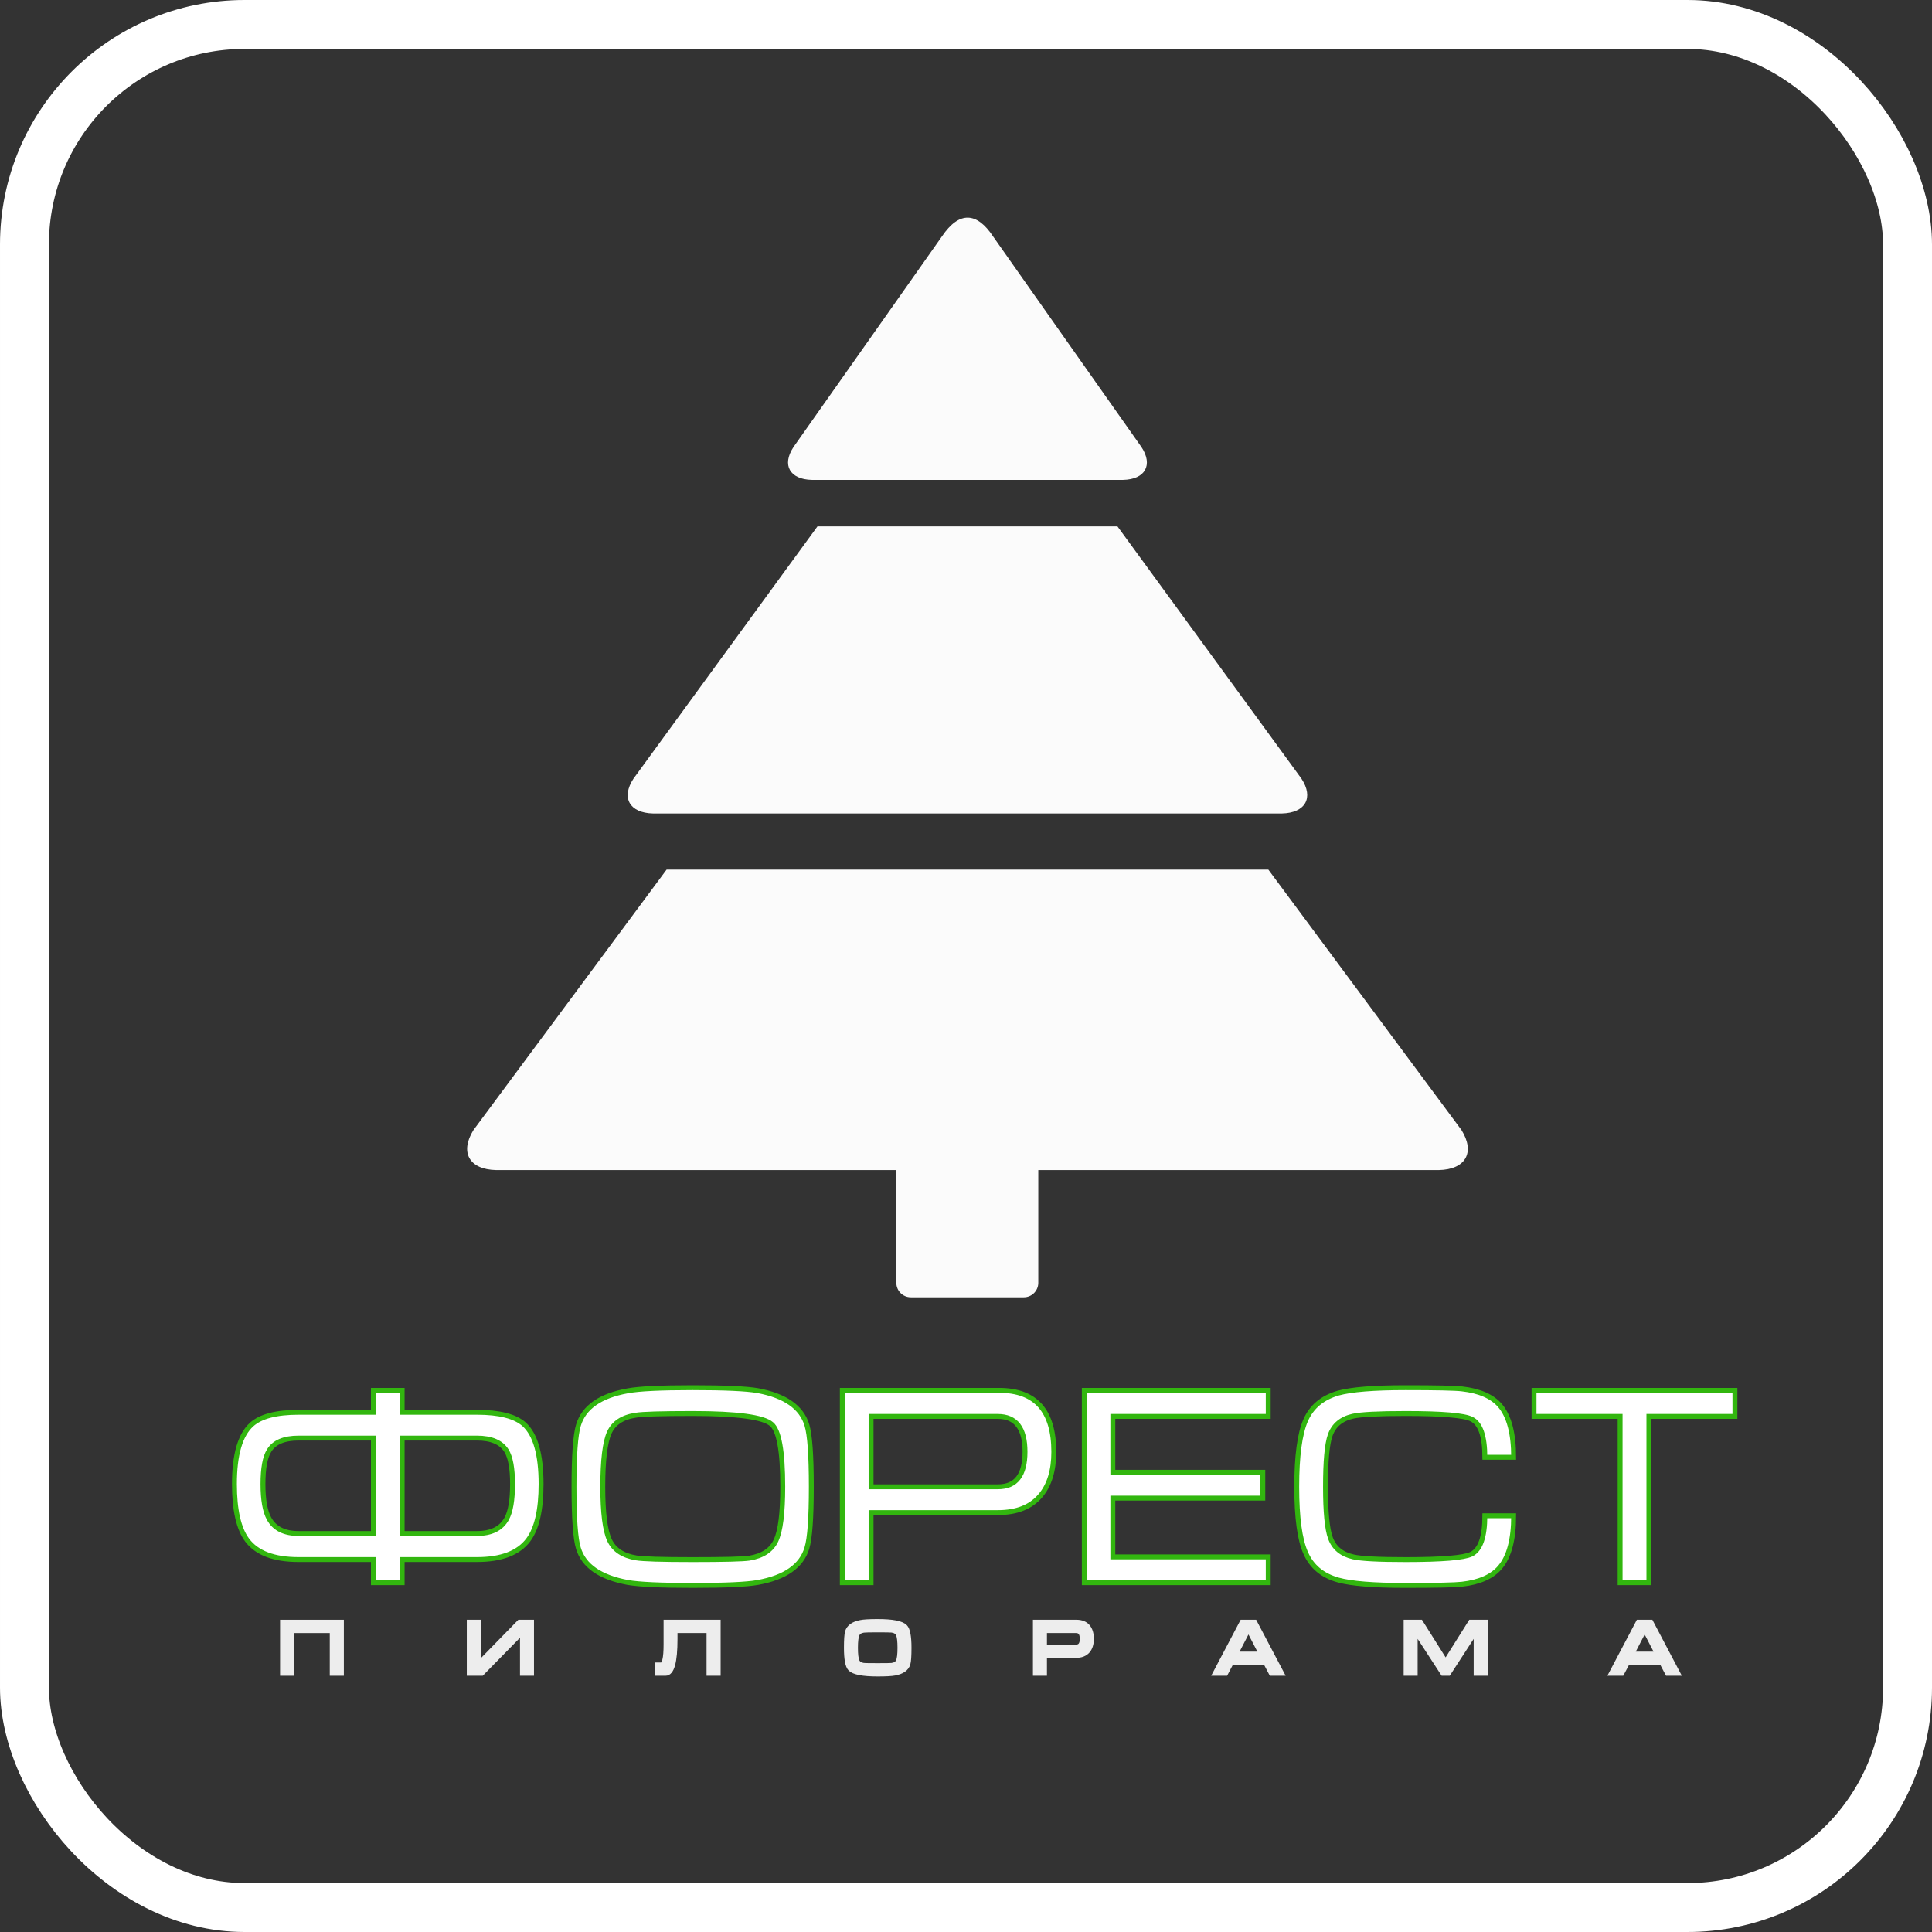
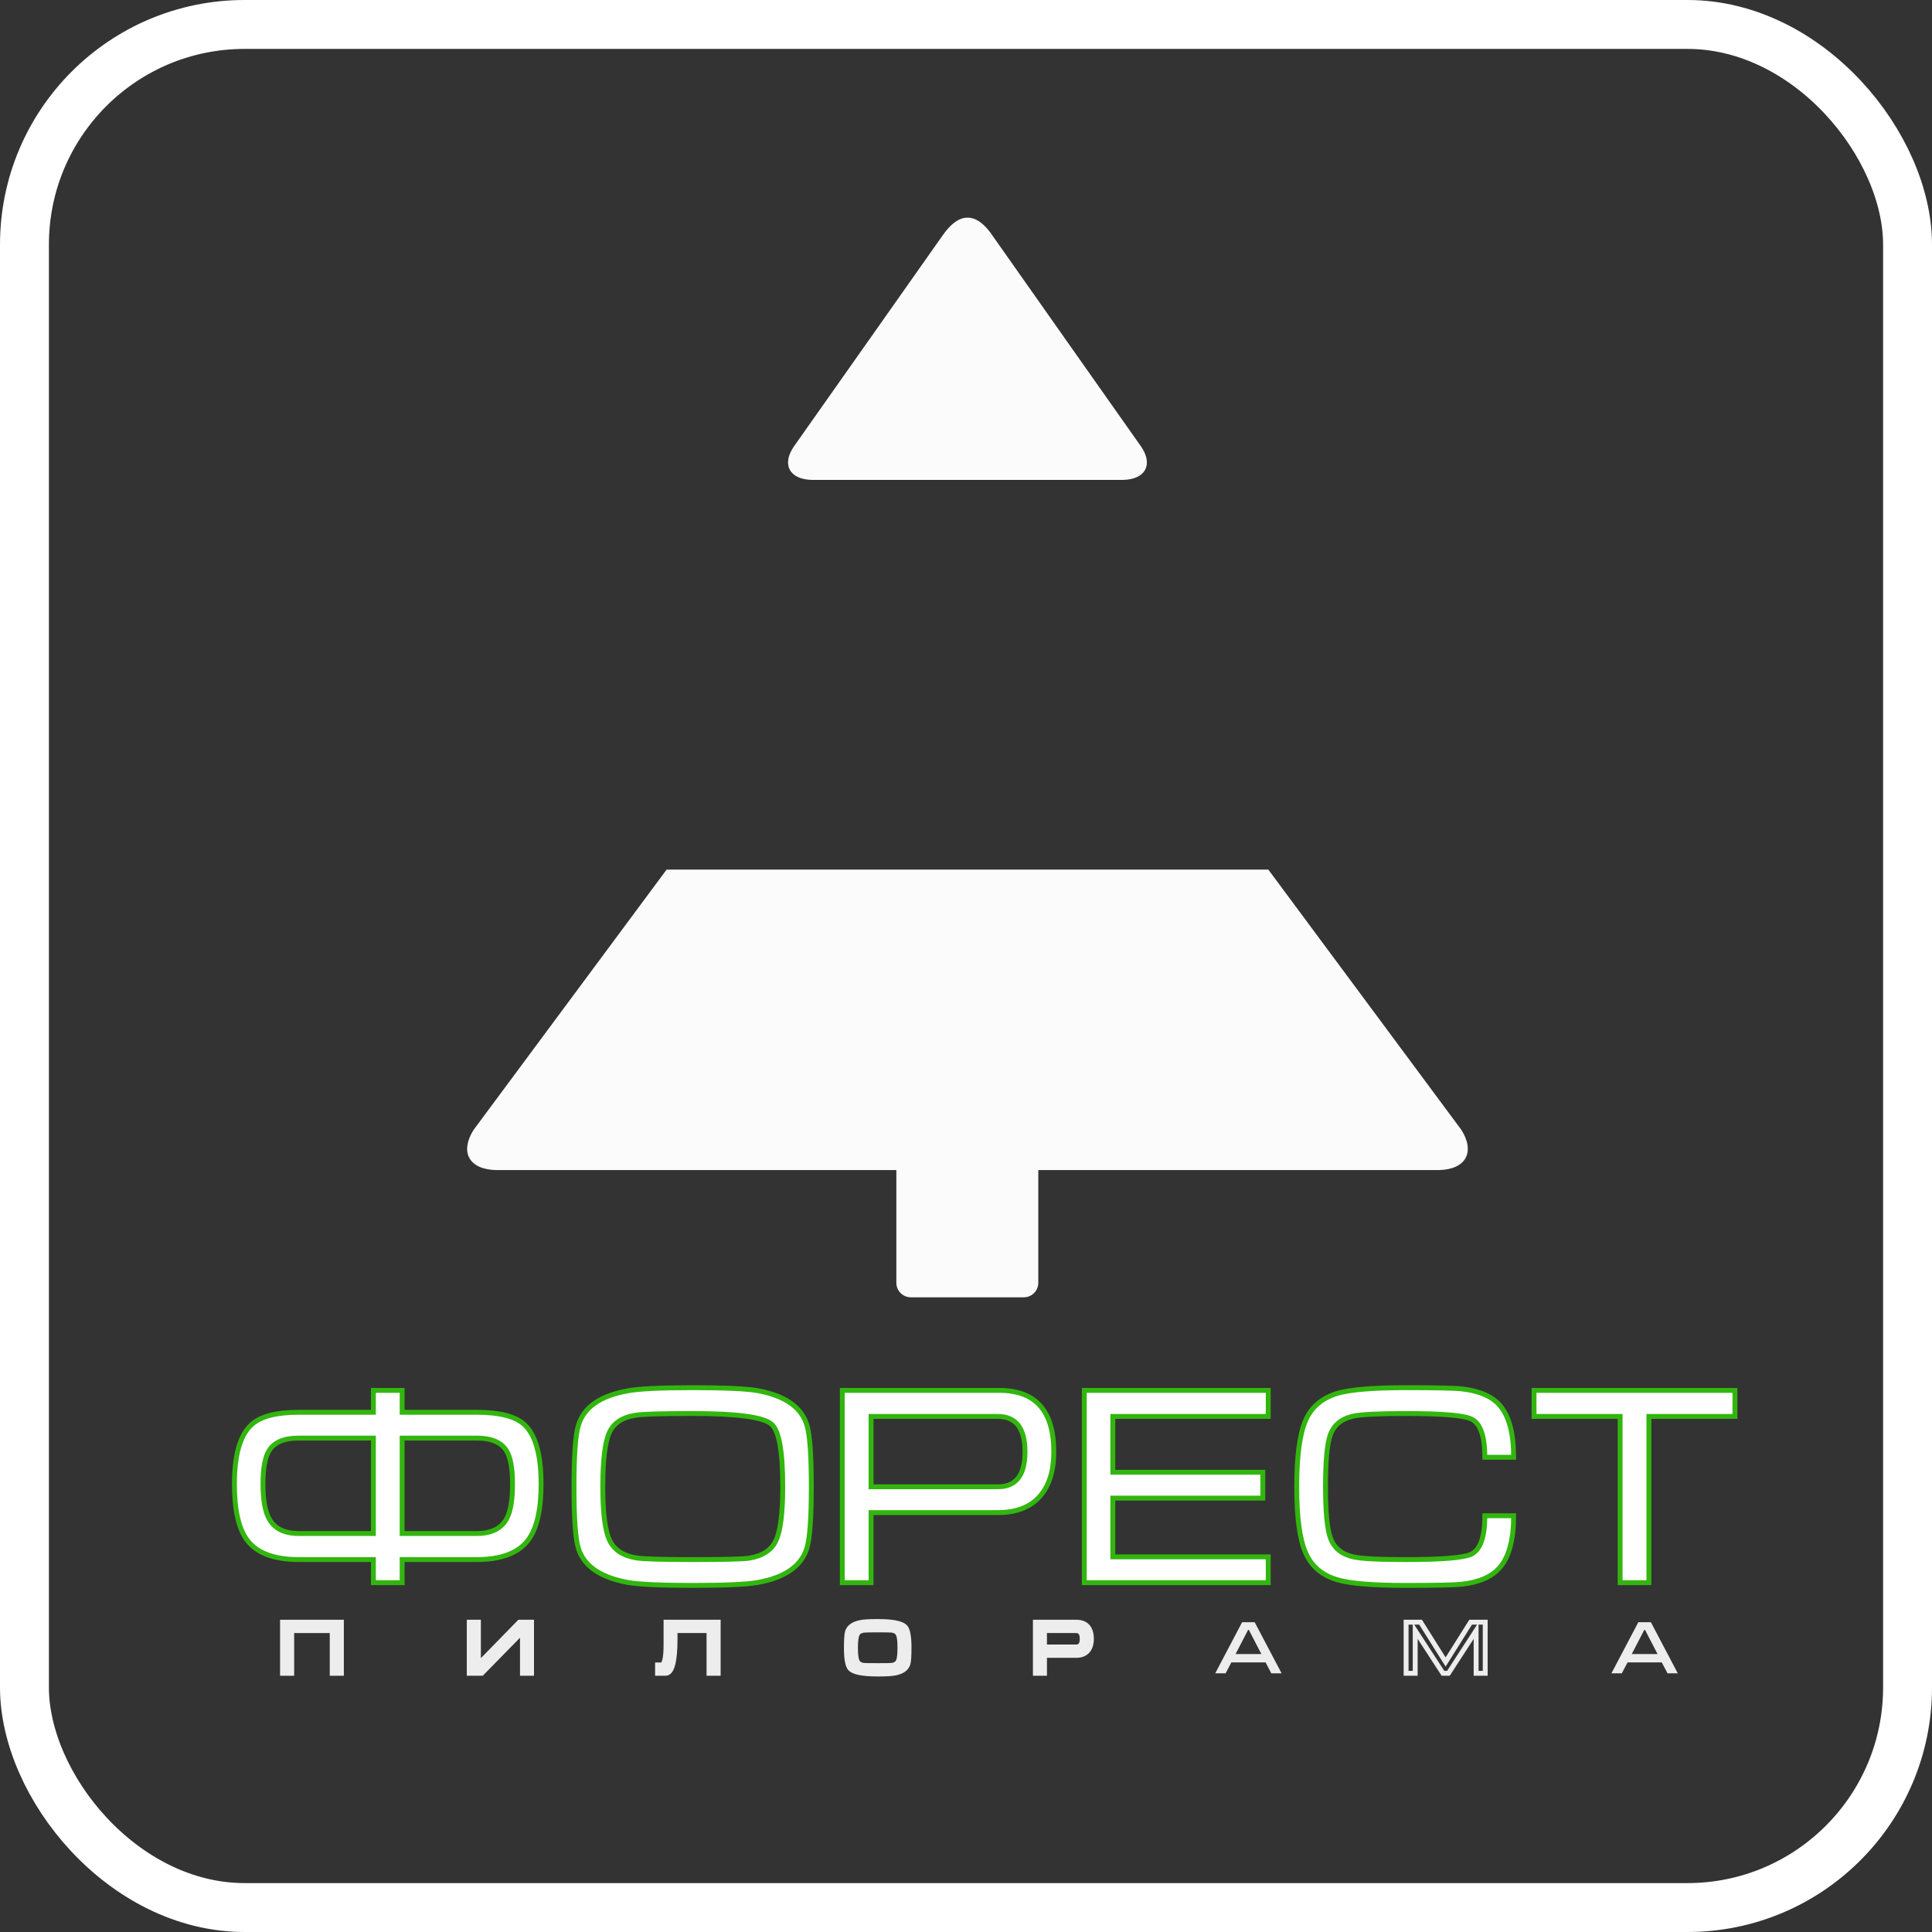
<svg xmlns="http://www.w3.org/2000/svg" width="79" height="79" viewBox="0 0 79 79" fill="none">
  <rect x="0" y="0" width="79" height="79" fill="#333333" stroke="none" />
  <rect x="1" y="1" width="77" height="77" rx="9" stroke="white" stroke-width="2" />
-   <path fill-rule="evenodd" clip-rule="evenodd" d="M26.706 33.264C25.743 33.244 25.389 32.621 25.902 31.841L33.427 21.523H45.693L53.218 31.841C53.731 32.621 53.377 33.244 52.414 33.264H26.706Z" fill="#FBFBFB" />
  <path fill-rule="evenodd" clip-rule="evenodd" d="M20.287 47.845C19.178 47.821 18.796 47.113 19.36 46.208L27.257 35.559H51.863L59.761 46.208C60.324 47.113 59.942 47.821 58.834 47.845H42.456V52.456C42.456 52.781 42.19 53.047 41.865 53.047H37.243C36.918 53.047 36.652 52.781 36.652 52.456V47.845H20.287V47.845Z" fill="#FBFBFB" />
  <path fill-rule="evenodd" clip-rule="evenodd" d="M39.562 19.623L45.922 19.623C46.826 19.604 47.158 19.015 46.676 18.283L43.589 13.903L40.613 9.676C39.944 8.66 39.221 8.626 38.519 9.662L35.531 13.903L32.444 18.283C31.962 19.015 32.294 19.604 33.199 19.623L39.562 19.623V19.623Z" fill="#FBFBFB" />
  <path d="M22.125 60.683C22.125 61.737 21.951 62.497 21.603 62.965C21.2 63.503 20.499 63.77 19.501 63.77H16.444V64.716H15.268V63.77H12.21C11.205 63.77 10.504 63.506 10.108 62.977C9.761 62.514 9.586 61.75 9.586 60.683C9.586 59.484 9.82 58.674 10.29 58.25C10.658 57.916 11.3 57.749 12.21 57.749H15.268V56.853H16.444V57.749H19.501C20.419 57.749 21.062 57.912 21.432 58.241C21.895 58.663 22.125 59.477 22.125 60.683V60.683ZM20.958 60.685C20.958 60.04 20.875 59.585 20.707 59.317C20.492 58.975 20.09 58.804 19.501 58.804H16.444V62.705H19.501C20.09 62.705 20.496 62.505 20.717 62.101C20.878 61.808 20.958 61.334 20.958 60.685ZM15.268 62.705V58.804H12.21C11.614 58.804 11.212 58.975 11.004 59.317C10.837 59.579 10.753 60.035 10.753 60.685C10.753 61.328 10.837 61.8 11.004 62.101C11.225 62.505 11.629 62.705 12.21 62.705H15.268ZM33.175 60.795C33.175 62.07 33.115 62.904 32.994 63.3C32.773 64.036 32.102 64.506 30.983 64.707C30.539 64.787 29.654 64.828 28.327 64.828C27.021 64.828 26.136 64.787 25.673 64.707C24.547 64.499 23.872 64.034 23.651 63.309C23.53 62.921 23.471 62.083 23.471 60.795C23.471 59.522 23.53 58.683 23.651 58.282C23.872 57.544 24.544 57.076 25.662 56.873C26.125 56.786 27.013 56.743 28.327 56.743C29.641 56.743 30.526 56.784 30.983 56.864C32.102 57.072 32.773 57.541 32.994 58.271C33.115 58.667 33.175 59.509 33.175 60.795V60.795ZM32.007 60.795C32.007 59.341 31.853 58.486 31.545 58.232C31.21 57.944 30.138 57.799 28.327 57.799C27.034 57.799 26.257 57.823 25.995 57.869C25.452 57.949 25.092 58.187 24.913 58.583C24.737 58.979 24.648 59.717 24.648 60.795C24.648 61.854 24.74 62.583 24.924 62.978C25.108 63.373 25.473 63.614 26.015 63.702C26.283 63.748 27.054 63.772 28.327 63.772C29.613 63.772 30.385 63.752 30.64 63.713C31.182 63.625 31.546 63.386 31.73 62.993C31.914 62.601 32.007 61.869 32.007 60.795V60.795ZM43.09 59.367C43.09 60.137 42.906 60.737 42.536 61.166C42.148 61.622 41.571 61.85 40.807 61.85H35.618V64.716H34.442V56.853H40.858C42.346 56.853 43.09 57.691 43.09 59.367ZM41.913 59.365C41.913 58.401 41.542 57.918 40.796 57.918H35.618V60.795H40.807C41.545 60.795 41.913 60.319 41.913 59.365ZM51.858 64.716H44.337V56.853H51.858V57.918H45.504V60.202H51.637V61.258H45.504V63.661H51.858V64.716V64.716ZM61.893 61.98C61.893 62.954 61.705 63.657 61.329 64.094C61.008 64.469 60.491 64.698 59.781 64.778C59.499 64.811 58.731 64.828 57.478 64.828C56.164 64.828 55.246 64.753 54.722 64.607C54.072 64.426 53.628 64.053 53.386 63.49C53.145 62.947 53.024 62.049 53.024 60.795C53.024 59.542 53.145 58.637 53.386 58.081C53.628 57.524 54.072 57.152 54.722 56.964C55.252 56.818 56.17 56.743 57.478 56.743C58.744 56.743 59.512 56.76 59.781 56.793C60.491 56.873 61.008 57.098 61.329 57.466C61.705 57.903 61.893 58.609 61.893 59.589H60.716C60.716 58.724 60.534 58.204 60.173 58.029C59.87 57.875 58.973 57.799 57.478 57.799C56.365 57.799 55.644 57.836 55.317 57.91C54.847 58.016 54.538 58.275 54.392 58.684C54.263 59.053 54.2 59.756 54.2 60.795C54.2 61.821 54.267 62.518 54.401 62.888C54.55 63.296 54.86 63.555 55.336 63.661C55.657 63.735 56.373 63.772 57.478 63.772C58.96 63.772 59.854 63.698 60.162 63.551C60.532 63.369 60.716 62.847 60.716 61.98H61.893V61.98ZM70.942 57.918H67.424V64.716H66.247V57.918H62.727V56.853H70.942V57.918V57.918Z" fill="white" stroke="#32B60F" stroke-width="0.2" stroke-miterlimit="22.926" />
  <path d="M13.96 68.422H13.584V66.676H11.928V68.422H11.552V66.332H13.96V68.422Z" fill="#EDEDED" />
  <path d="M21.735 68.422H21.363V66.722L19.697 68.422H19.187V66.332H19.563V68.047L21.238 66.332H21.735V68.422Z" fill="#EDEDED" />
  <path d="M29.367 68.422H28.991V66.676H27.603V67.021C27.603 67.955 27.474 68.422 27.215 68.422H26.887V68.079H27.041C27.169 68.079 27.234 67.802 27.234 67.251V67.206C27.234 67.176 27.234 67.13 27.234 67.07C27.235 67.01 27.235 66.965 27.234 66.935V66.332H29.367V68.422Z" fill="#EDEDED" />
  <path d="M37.171 67.38C37.171 67.714 37.156 67.932 37.126 68.035C37.066 68.231 36.888 68.356 36.593 68.412C36.462 68.438 36.227 68.451 35.89 68.451C35.285 68.451 34.912 68.379 34.771 68.235C34.663 68.127 34.609 67.842 34.609 67.38C34.609 67.049 34.624 66.832 34.654 66.726C34.715 66.53 34.892 66.404 35.187 66.345C35.318 66.317 35.552 66.304 35.89 66.304C36.495 66.304 36.867 66.377 37.009 66.523C37.117 66.632 37.171 66.919 37.171 67.38ZM36.799 67.38C36.799 67.109 36.777 66.926 36.734 66.83C36.691 66.734 36.603 66.676 36.47 66.657C36.418 66.65 36.225 66.647 35.89 66.647C35.559 66.647 35.367 66.651 35.313 66.66C35.18 66.679 35.091 66.737 35.047 66.833C35.003 66.929 34.981 67.111 34.981 67.38C34.981 67.65 35.003 67.832 35.047 67.928C35.091 68.024 35.18 68.08 35.313 68.098C35.362 68.104 35.555 68.107 35.89 68.107C36.225 68.107 36.418 68.104 36.467 68.098C36.6 68.08 36.688 68.024 36.733 67.928C36.777 67.832 36.799 67.65 36.799 67.38Z" fill="#EDEDED" />
  <path d="M44.628 67.012C44.628 67.22 44.577 67.384 44.476 67.502C44.369 67.626 44.213 67.689 44.009 67.689H42.71V68.422H42.337V66.332H44.018C44.222 66.332 44.377 66.395 44.483 66.523C44.579 66.641 44.628 66.803 44.628 67.012ZM44.252 67.012C44.252 66.788 44.169 66.676 44.004 66.676H42.71V67.345H44.008C44.17 67.345 44.252 67.234 44.252 67.012Z" fill="#EDEDED" />
  <path d="M52.405 68.422H51.984L51.749 67.975H50.351L50.116 68.422H49.691L50.791 66.332H51.304L52.405 68.422ZM51.578 67.635L51.066 66.647L51.034 66.648L50.523 67.635H51.578Z" fill="#EDEDED" />
-   <path d="M60.731 68.422H60.359V66.676L59.226 68.422H59.003L57.868 66.676V68.422H57.496V66.332H58.088L59.112 67.959L60.134 66.332H60.731V68.422Z" fill="#EDEDED" />
  <path d="M68.605 68.422H68.185L67.949 67.975H66.552L66.316 68.422H65.892L66.992 66.332H67.505L68.605 68.422ZM67.778 67.635L67.266 66.647L67.234 66.648L66.723 67.635H67.778Z" fill="#EDEDED" />
  <path d="M13.96 68.422H13.584V66.676H11.928V68.422H11.552V66.332H13.96V68.422Z" stroke="#EDEDED" stroke-width="0.2" stroke-miterlimit="22.926" />
  <path d="M21.735 68.422H21.363V66.722L19.697 68.422H19.187V66.332H19.563V68.047L21.238 66.332H21.735V68.422Z" stroke="#EDEDED" stroke-width="0.2" stroke-miterlimit="22.926" />
  <path d="M29.367 68.422H28.991V66.676H27.603V67.021C27.603 67.955 27.474 68.422 27.215 68.422H26.887V68.079H27.041C27.169 68.079 27.234 67.802 27.234 67.251V67.206C27.234 67.176 27.234 67.13 27.234 67.07C27.235 67.01 27.235 66.965 27.234 66.935V66.332H29.367V68.422Z" stroke="#EDEDED" stroke-width="0.2" stroke-miterlimit="22.926" />
  <path d="M37.171 67.38C37.171 67.714 37.156 67.932 37.126 68.035C37.066 68.231 36.888 68.356 36.593 68.412C36.462 68.438 36.227 68.451 35.89 68.451C35.285 68.451 34.912 68.379 34.771 68.235C34.663 68.127 34.609 67.842 34.609 67.38C34.609 67.049 34.624 66.832 34.654 66.726C34.715 66.53 34.892 66.404 35.187 66.345C35.318 66.317 35.552 66.304 35.89 66.304C36.495 66.304 36.867 66.377 37.009 66.523C37.117 66.632 37.171 66.919 37.171 67.38ZM36.799 67.38C36.799 67.109 36.777 66.926 36.734 66.83C36.691 66.734 36.603 66.676 36.47 66.657C36.418 66.65 36.225 66.647 35.89 66.647C35.559 66.647 35.367 66.651 35.313 66.66C35.18 66.679 35.091 66.737 35.047 66.833C35.003 66.929 34.981 67.111 34.981 67.38C34.981 67.65 35.003 67.832 35.047 67.928C35.091 68.024 35.18 68.08 35.313 68.098C35.362 68.104 35.555 68.107 35.89 68.107C36.225 68.107 36.418 68.104 36.467 68.098C36.6 68.08 36.688 68.024 36.733 67.928C36.777 67.832 36.799 67.65 36.799 67.38Z" stroke="#EDEDED" stroke-width="0.2" stroke-miterlimit="22.926" />
  <path d="M44.628 67.012C44.628 67.22 44.577 67.384 44.476 67.502C44.369 67.626 44.213 67.689 44.009 67.689H42.71V68.422H42.337V66.332H44.018C44.222 66.332 44.377 66.395 44.483 66.523C44.579 66.641 44.628 66.803 44.628 67.012ZM44.252 67.012C44.252 66.788 44.169 66.676 44.004 66.676H42.71V67.345H44.008C44.17 67.345 44.252 67.234 44.252 67.012Z" stroke="#EDEDED" stroke-width="0.2" stroke-miterlimit="22.926" />
-   <path d="M52.405 68.422H51.984L51.749 67.975H50.351L50.116 68.422H49.691L50.791 66.332H51.304L52.405 68.422ZM51.578 67.635L51.066 66.647L51.034 66.648L50.523 67.635H51.578Z" stroke="#EDEDED" stroke-width="0.2" stroke-miterlimit="22.926" />
  <path d="M60.731 68.422H60.359V66.676L59.226 68.422H59.003L57.868 66.676V68.422H57.496V66.332H58.088L59.112 67.959L60.134 66.332H60.731V68.422Z" stroke="#EDEDED" stroke-width="0.2" stroke-miterlimit="22.926" />
-   <path d="M68.605 68.422H68.185L67.949 67.975H66.552L66.316 68.422H65.892L66.992 66.332H67.505L68.605 68.422ZM67.778 67.635L67.266 66.647L67.234 66.648L66.723 67.635H67.778Z" stroke="#EDEDED" stroke-width="0.2" stroke-miterlimit="22.926" />
</svg>